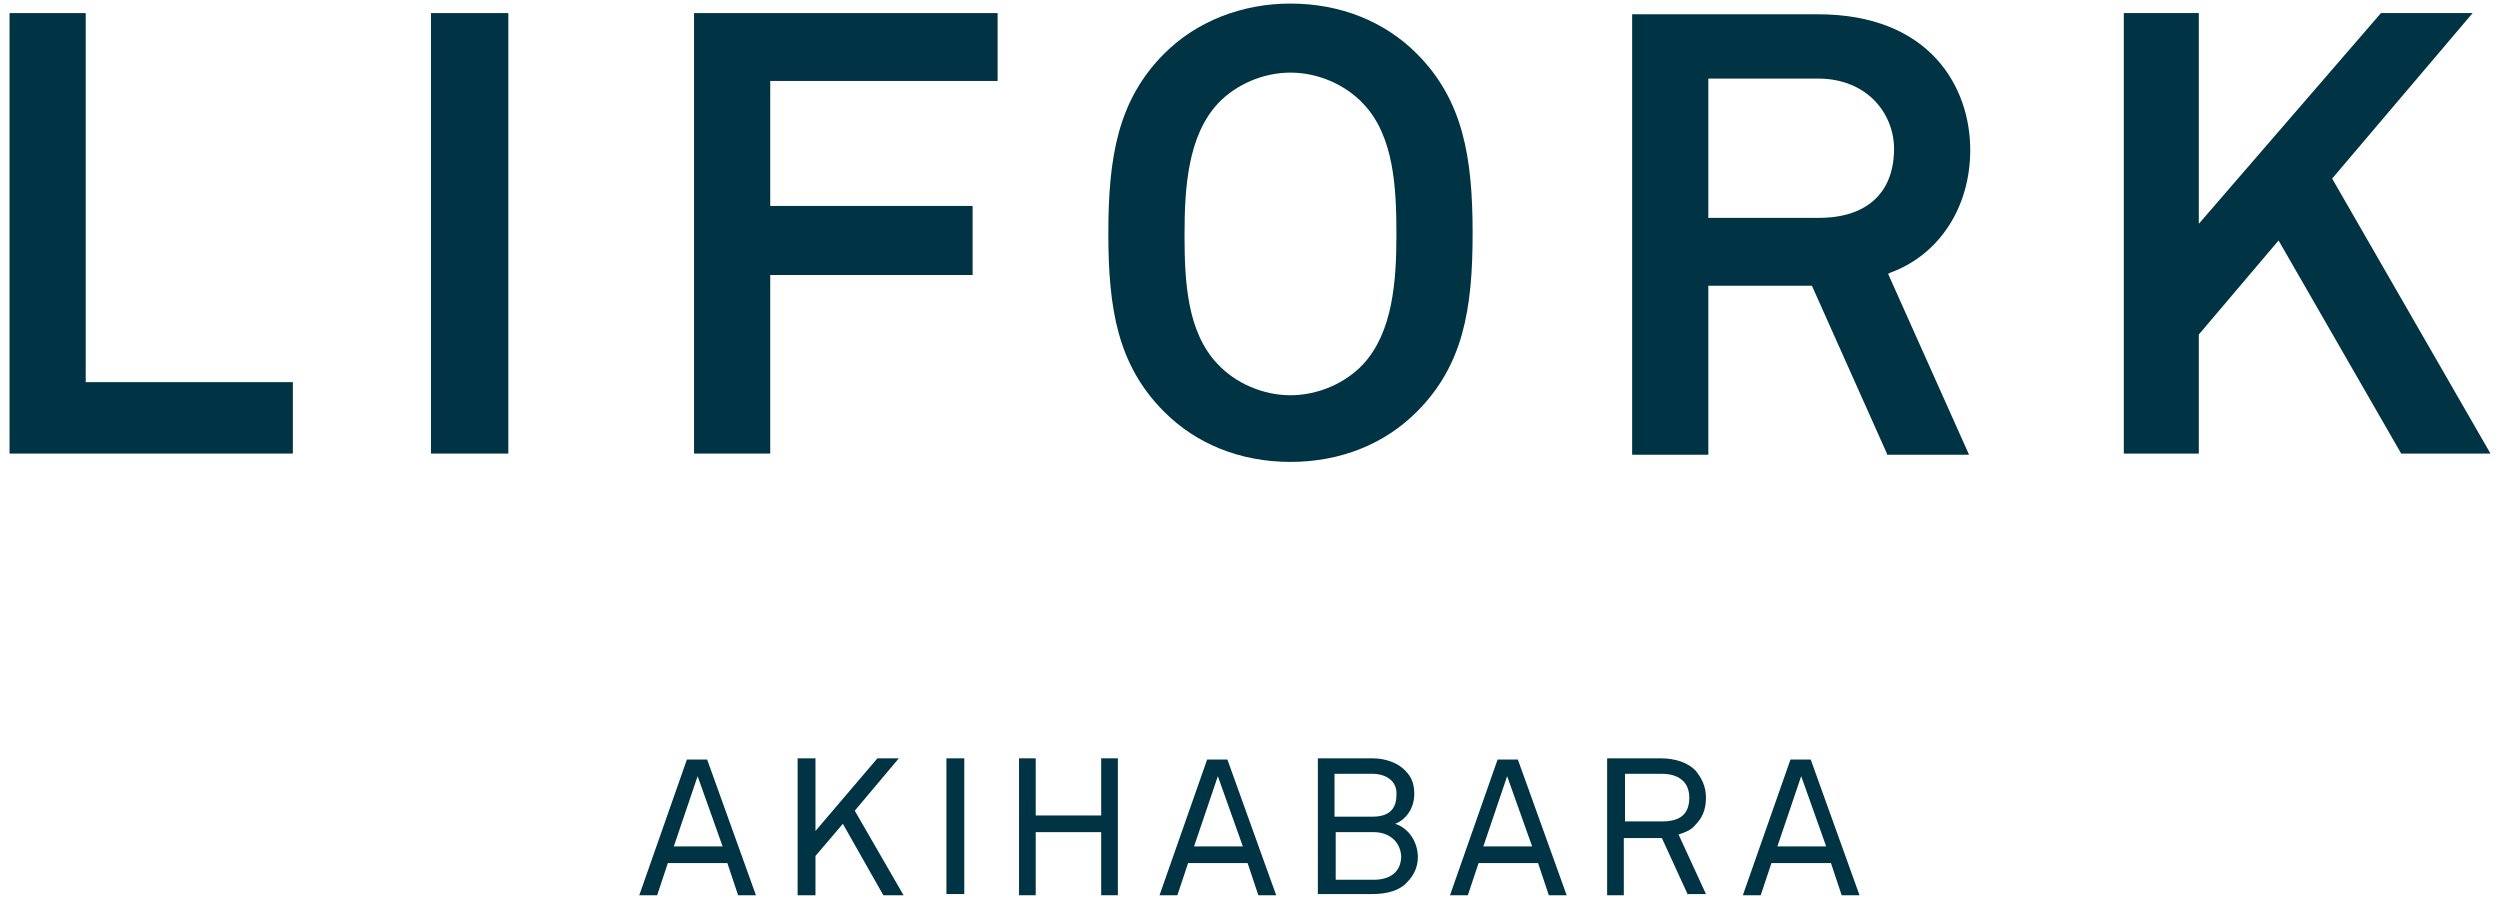
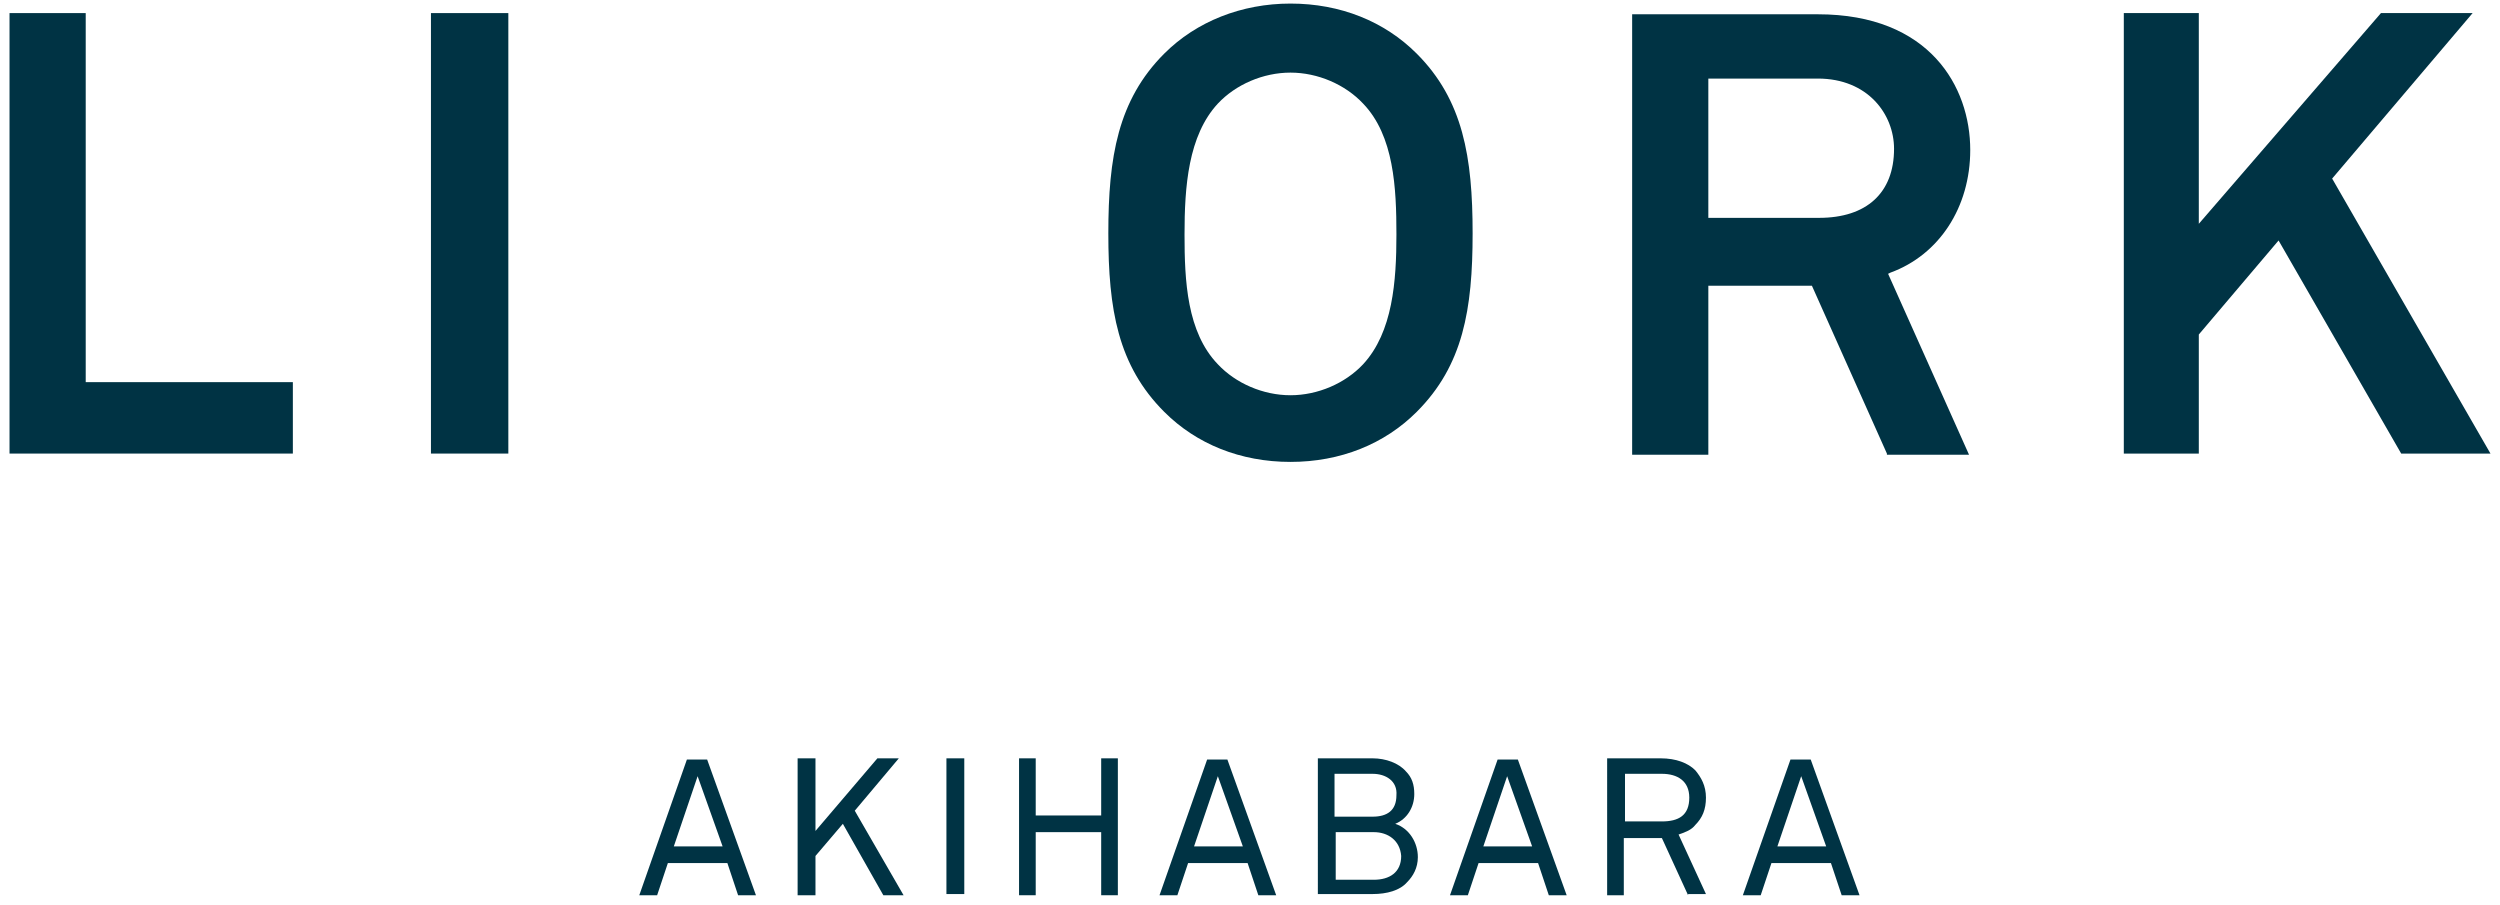
<svg xmlns="http://www.w3.org/2000/svg" version="1.1" id="logo" x="0px" y="0px" viewBox="0 0 210 76" style="enable-background:new 0 0 210 76;" xml:space="preserve" width="210" height="76">
  <style type="text/css">.st0{fill:#003344;}</style>
  <polygon class="st0" points="0.8,38.1 0.8,1.1 7.2,1.1 7.2,32.1 24.6,32.1 24.6,38.1 " />
  <rect x="36.2" y="1.1" class="st0" width="6.5" height="37" />
-   <polygon class="st0" points="58.3,38.1 58.3,1.1 83.8,1.1 83.8,6.8 64.7,6.8 64.7,17.3 81.7,17.3 81.7,23.1 64.7,23.1 64.7,38.1 " />
  <path class="st0" d="M108.4,6.1c-2.3,0-4.6,1-6.1,2.6c-2.5,2.7-2.8,7-2.8,11c0,3.9,0.2,8.2,2.8,10.9c1.5,1.6,3.8,2.6,6.1,2.6 c2.3,0,4.6-1,6.1-2.6c2.5-2.7,2.8-7,2.8-10.9c0-3.9-0.2-8.3-2.8-11C113,7.1,110.7,6.1,108.4,6.1 M108.4,38.8 c-4.2,0-7.9-1.5-10.6-4.2c-3.9-3.9-4.7-8.6-4.7-15c0-6.4,0.8-11.2,4.7-15.1c2.7-2.7,6.5-4.2,10.6-4.2c4.2,0,7.9,1.5,10.6,4.2 c3.9,3.9,4.7,8.7,4.7,15.1c0,6.4-0.8,11.1-4.7,15C116.3,37.3,112.6,38.8,108.4,38.8" />
  <path class="st0" d="M143.5,18.3h9.3c4,0,6.3-2.1,6.3-5.8c0-2.9-2.2-5.9-6.4-5.9h-9.2V18.3z M158.5,38.1L152.2,24h-8.7v14.2h-6.4 v-37h15.6c9.4,0,12.8,6.1,12.8,11.4c0,4.8-2.6,8.8-6.7,10.3l-0.2,0.1l6.8,15.2H158.5z" />
  <polygon class="st0" points="201.7,38.1 191.4,20.2 184.7,28.1 184.7,38.1 178.4,38.1 178.4,1.1 184.7,1.1 184.7,18.8 200,1.1  207.7,1.1 195.9,15 209.2,38.1 " />
  <path class="st0" d="M62,75.2l-0.9-2.7h-5l-0.9,2.7h-1.5l4-11.4h1.7l4.1,11.4H62z M58.6,65.2l-2,5.9h4.1L58.6,65.2z" />
  <polygon class="st0" points="74.2,75.2 70.8,69.2 68.5,71.9 68.5,75.2 67,75.2 67,63.7 68.5,63.7 68.5,69.8 73.7,63.7 75.5,63.7  71.8,68.1 75.9,75.2 " />
  <rect x="79.5" y="63.7" class="st0" width="1.5" height="11.4" />
  <polygon class="st0" points="92.5,75.2 92.5,69.9 87,69.9 87,75.2 85.6,75.2 85.6,63.7 87,63.7 87,68.5 92.5,68.5 92.5,63.7  93.9,63.7 93.9,75.2 " />
  <path class="st0" d="M105.7,75.2l-0.9-2.7h-5l-0.9,2.7h-1.5l4-11.4h1.7l4.1,11.4H105.7z M102.3,65.2l-2,5.9h4.1L102.3,65.2z" />
  <path class="st0" d="M118.2,74.1c-0.6,0.7-1.7,1-2.9,1h-4.6V63.7h4.6c1.1,0,2.2,0.4,2.8,1.1c0.5,0.5,0.7,1.1,0.7,1.9 c0,1.1-0.6,2.1-1.6,2.5c1.2,0.4,1.9,1.6,1.9,2.8C119.1,72.9,118.7,73.6,118.2,74.1 M115.3,65h-3.2v3.6h3.2c1.2,0,2-0.5,2-1.8 C117.4,65.6,116.4,65,115.3,65 M115.4,69.9h-3.2v4h3.2c1.3,0,2.3-0.6,2.3-2C117.6,70.6,116.6,69.9,115.4,69.9" />
  <path class="st0" d="M130.1,75.2l-0.9-2.7h-5l-0.9,2.7h-1.5l4-11.4h1.7l4.1,11.4H130.1z M126.6,65.2l-2,5.9h4.1L126.6,65.2z" />
  <path class="st0" d="M141.8,75.2l-2.2-4.8h-3.2v4.8h-1.4V63.7h4.5c1.3,0,2.3,0.4,2.9,1c0.5,0.6,0.9,1.3,0.9,2.3c0,1-0.3,1.7-0.9,2.3 c-0.3,0.4-0.8,0.6-1.4,0.8l2.3,5H141.8z M139.6,65h-3.1v4h3.1c1.4,0,2.3-0.5,2.3-2C141.9,65.6,140.9,65,139.6,65" />
  <path class="st0" d="M154.7,75.2l-0.9-2.7h-5l-0.9,2.7h-1.5l4-11.4h1.7l4.1,11.4H154.7z M151.3,65.2l-2,5.9h4.1L151.3,65.2z" />
</svg>